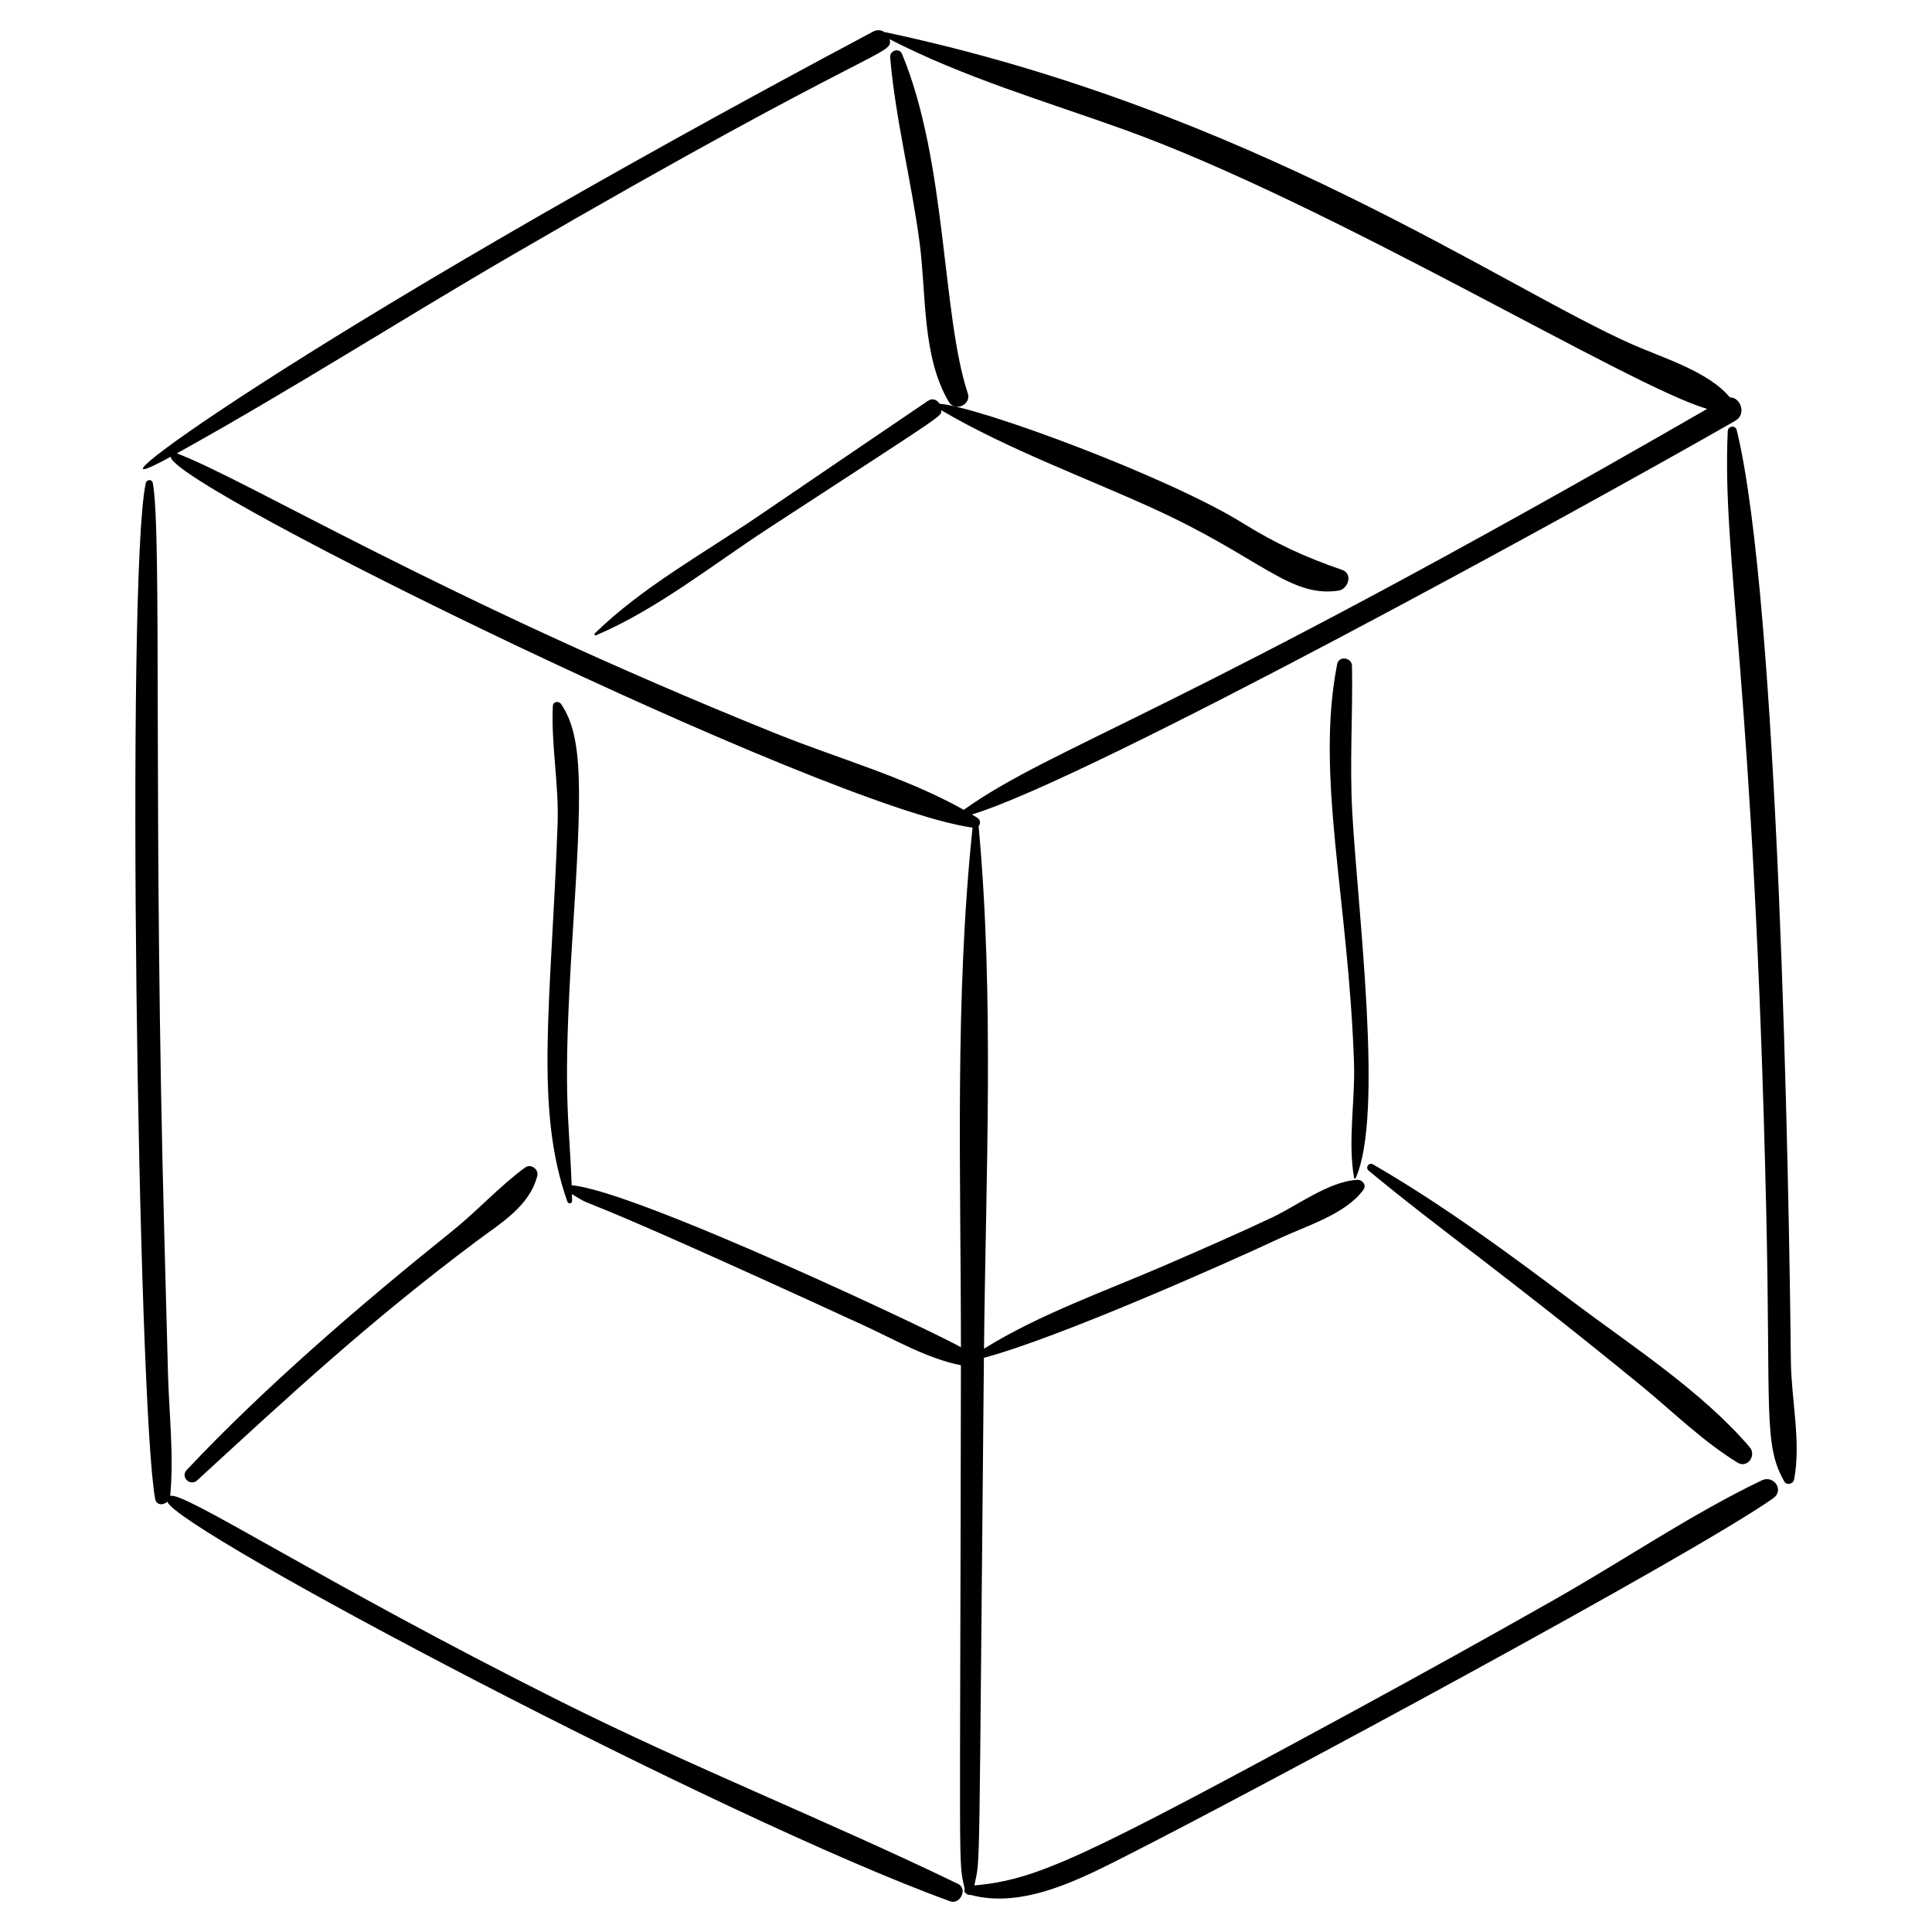
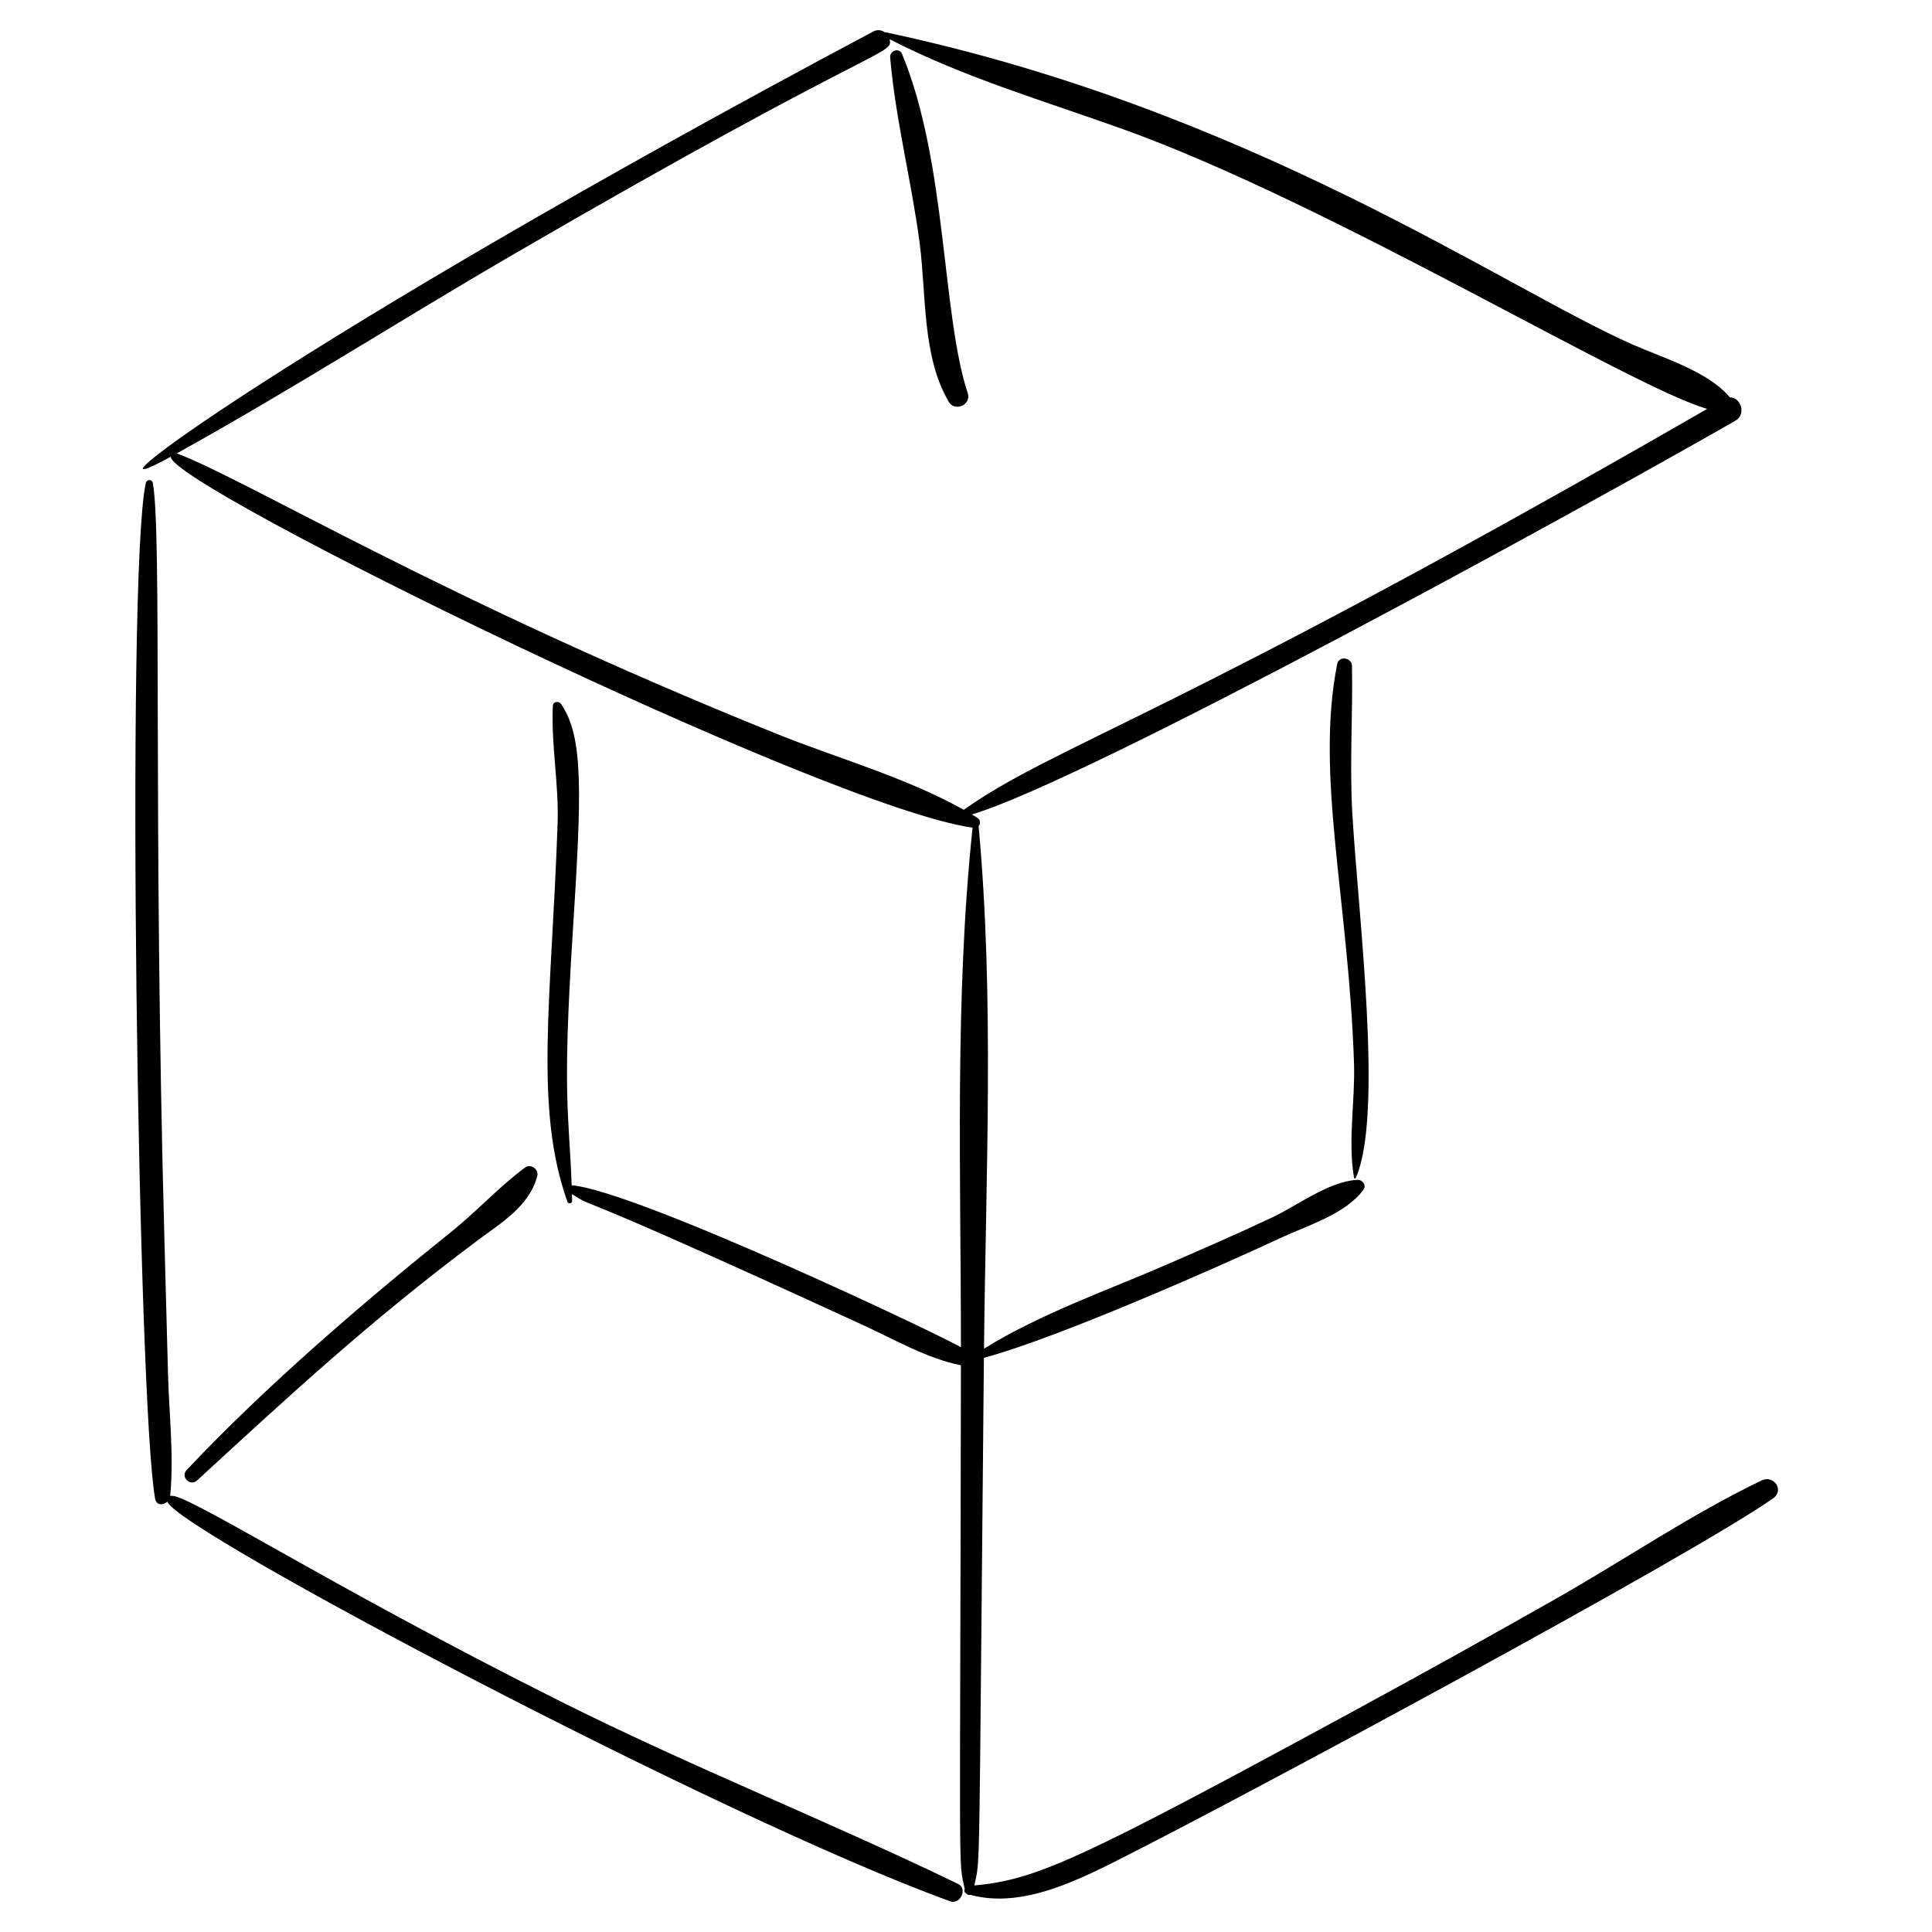
<svg xmlns="http://www.w3.org/2000/svg" fill="#000000" width="800px" height="800px" version="1.1" viewBox="144 144 512 512">
  <g>
    <path d="m602.43 249.31c-5.691-6.879-17.859-10.508-25.746-13.992-34.504-15.246-101.19-62.176-197.94-82.758-0.086-0.02-0.152 0.023-0.227 0.035-0.828-0.617-1.957-0.848-3.106-0.238-154.24 82.047-216.31 129.27-186.16 112.68-0.48 7.59 173.29 92.859 212.49 98.297-4.773 45.387-3.078 92.09-3.086 137.72-3.852-2.531-86.082-41.566-103.16-42.941-0.703-19.219-2.508-23.055 0.238-66.117 2.43-38.129 2.973-52.648-3.043-61.414-0.625-0.91-2.129-0.699-2.184 0.523-0.477 10.297 1.633 20.723 1.266 31.184-1.641 46.84-6.273 75.188 2.598 100.18 0.242 0.676 1.258 0.508 1.246-0.223-0.012-0.602-0.035-1.199-0.051-1.801 8.254 5.047-8.398-4.633 77.473 34.863 8.133 3.738 16.73 8.746 25.617 10.496-0.203 140.06-0.754 130.65 1 138.79-0.176 0.434-0.09 0.926 0.383 1.203 0.293 0.332 0.773 0.48 1.18 0.367 13.965 3.809 29.41-4.34 41.59-10.52 34.742-17.625 149.55-79.418 171.1-94.582 3.047-2.144 0.141-6.269-3.051-4.738-18.777 9.02-36.445 21.109-54.582 31.398-17.637 10.008-35.363 19.848-53.184 29.527-72.973 39.633-84.316 44.879-100.88 46.41 1.648-7.949 1.148 3.062 2.535-139.83 19.695-5.223 64.645-25.215 78.41-31.668 7.008-3.285 17.457-6.383 22.152-12.848 0.926-1.273-0.27-2.723-1.648-2.644-7.527 0.434-15.809 6.797-22.555 9.984-9.195 4.344-18.523 8.383-27.848 12.441-15.945 6.938-33.539 13.043-48.484 22.32 0.465-45.875 2.769-92.77-1.43-138.48v-0.004c0.555-0.609 0.527-1.684-0.375-2.242-0.469-0.289-0.949-0.562-1.422-0.844 30.906-9.223 162.32-81.391 202.32-104.33 3.09-1.77 1.383-6.293-1.445-6.203zm-203.02 109.3c-15.426-8.652-33.48-13.645-49.77-20.207-88.785-35.77-140.21-67.27-158.78-74.258 30.254-16.75 59.438-35.445 89.336-52.812 97.051-56.367 100.64-52.598 99.547-56.953 19.773 10.199 41.223 16.43 62.105 23.941 55.012 19.781 134.38 68.293 154.57 74.035-142.11 81.941-172.59 88.961-197.01 106.25z" />
-     <path d="m499.67 295.02c-9.859-3.387-17.469-6.898-26.406-12.441-19.734-12.242-69.633-30.746-80.281-31.582-0.625-1.031-1.828-1.609-3.102-0.742-14.852 10.109-29.742 20.16-44.578 30.297-14.414 9.848-31.195 19.074-43.668 31.305-0.242 0.238 0 0.637 0.324 0.5 16.059-6.816 31.02-18.773 45.617-28.297 48.672-31.75 45.758-29.547 45.848-31.348 17.758 10.395 37.578 17.566 56.27 26.078 28.328 12.902 36.031 23.641 49.004 21.738 2.574-0.379 3.934-4.488 0.973-5.508z" />
    <path d="m185.11 541.2c0.336 1.805 2.199 1.738 3.254 0.762 2.082 7.363 147.28 84.125 207.43 105.9 2.668 0.965 4.734-3.336 2.098-4.609-34.797-16.816-70.773-31.055-105.39-48.383-63.391-31.73-100.08-55.91-103.4-54.414 1.023-10.645-0.301-21.812-0.582-32.516-0.305-11.586-0.613-23.172-0.93-34.758-3.086-113.22-0.617-187.84-3.098-201.18-0.203-1.09-1.637-0.977-1.859 0.031-5.348 24.266-2.066 244.84 2.484 269.17z" />
-     <path d="m604.24 257.95c-0.328-1.332-2.305-1.074-2.367 0.27-1.559 34.086 6.961 65.52 10.207 207.18 1.207 52.734-0.828 61.484 4.793 71.23 0.629 1.086 2.356 0.617 2.578-0.527 1.91-9.875-0.75-21.297-0.852-31.426-0.473-46.934-3.254-201.6-14.359-246.73z" />
    <path d="m502.84 456.15c0.039 0.223 0.344 0.246 0.434 0.047 7.461-16.609 0.625-69.938-0.902-96.797-0.742-13.039 0.168-25.945-0.082-38.957-0.043-2.203-3.473-2.742-3.922-0.469-5.844 29.57 3.019 62.438 4.461 105.83 0.324 9.906-1.684 20.617 0.012 30.344z" />
    <path d="m283.18 453.39c-6.789 4.969-12.688 11.512-19.316 16.832-23.758 19.055-49.641 41.285-70.395 63.348-1.727 1.836 0.934 4.441 2.785 2.742 24.27-22.301 45.438-41.98 74.113-63.445 6.344-4.75 13.973-9.195 16.027-17.281 0.434-1.734-1.754-3.266-3.215-2.195z" />
    <path d="m395.46 250.53c1.602 2.699 6.012 0.711 5.016-2.289-6.891-20.727-5.519-61.262-17.426-89.938-0.742-1.785-3.301-0.898-3.148 0.902 1.402 16.441 5.664 32.816 7.816 49.215 1.777 13.523 0.605 30.07 7.742 42.109z" />
-     <path d="m578.71 511.04c8.367 6.836 16.547 14.938 25.762 20.578 2.625 1.605 5.082-1.918 3.211-4.102-12.734-14.875-31.285-26.836-46.891-38.574-17.035-12.812-34.438-25.664-52.906-36.355-1.137-0.656-2.16 0.832-1.156 1.668 19.164 15.887 34.559 26.219 71.98 56.785z" />
  </g>
</svg>